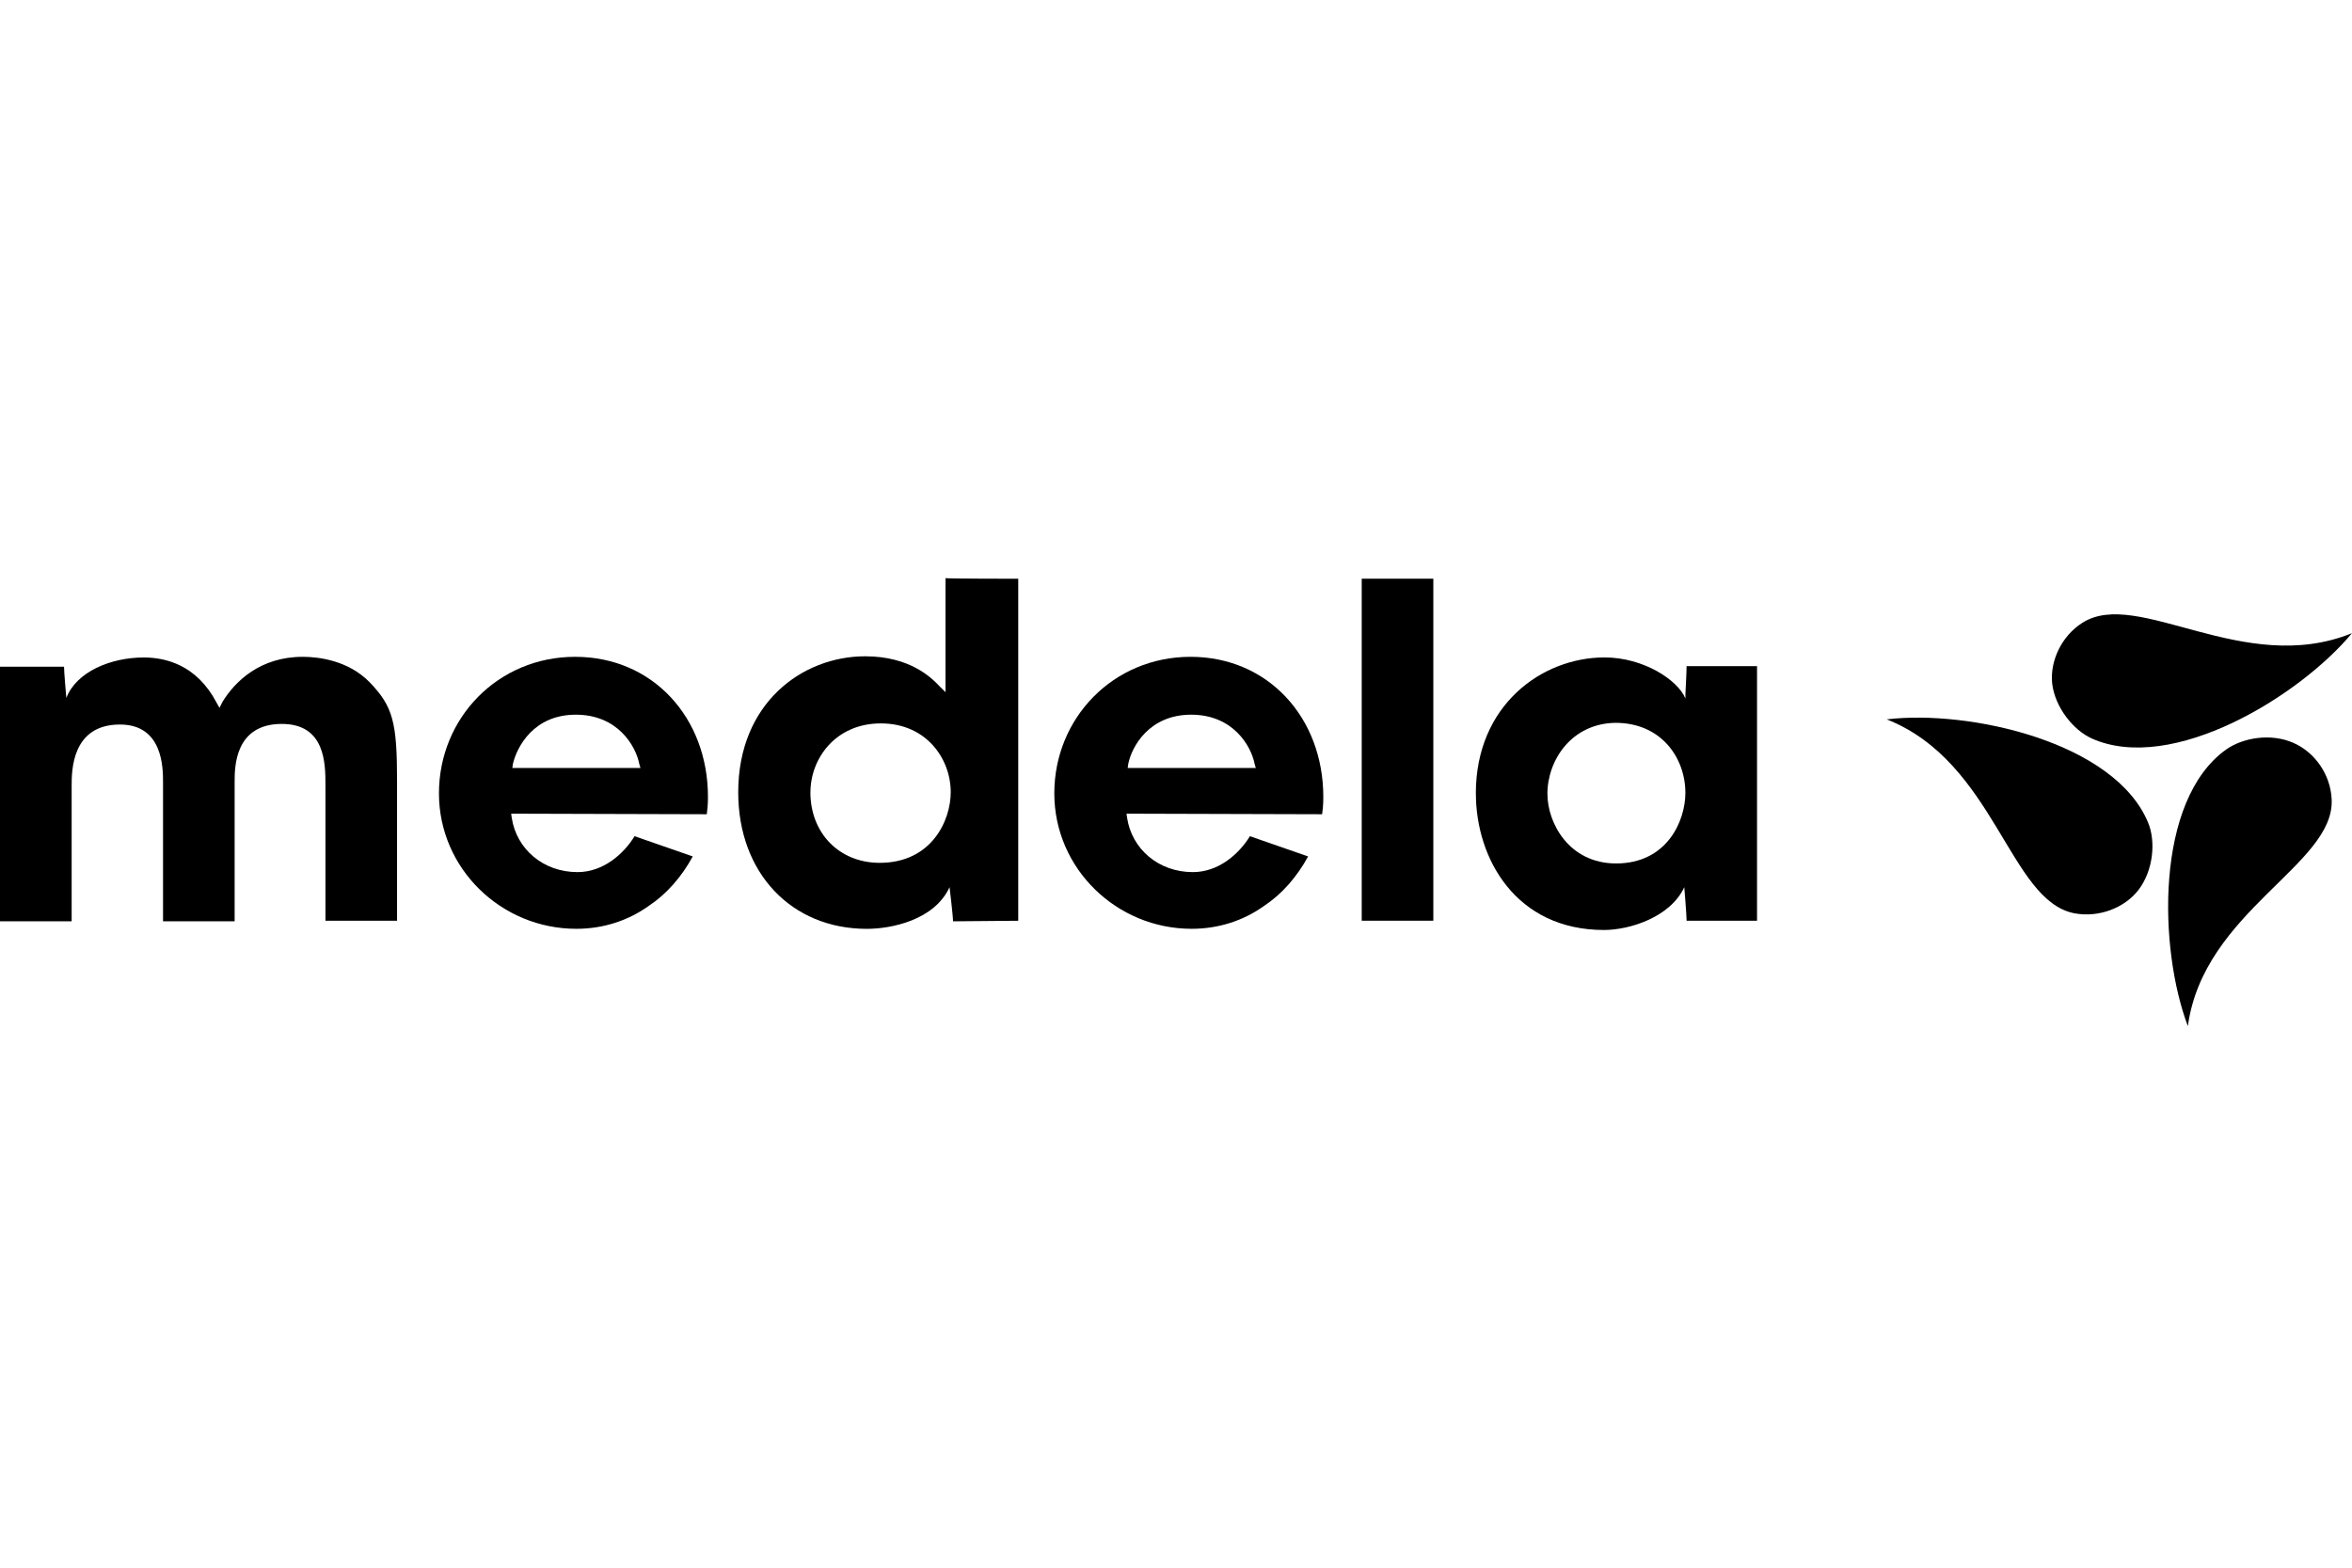
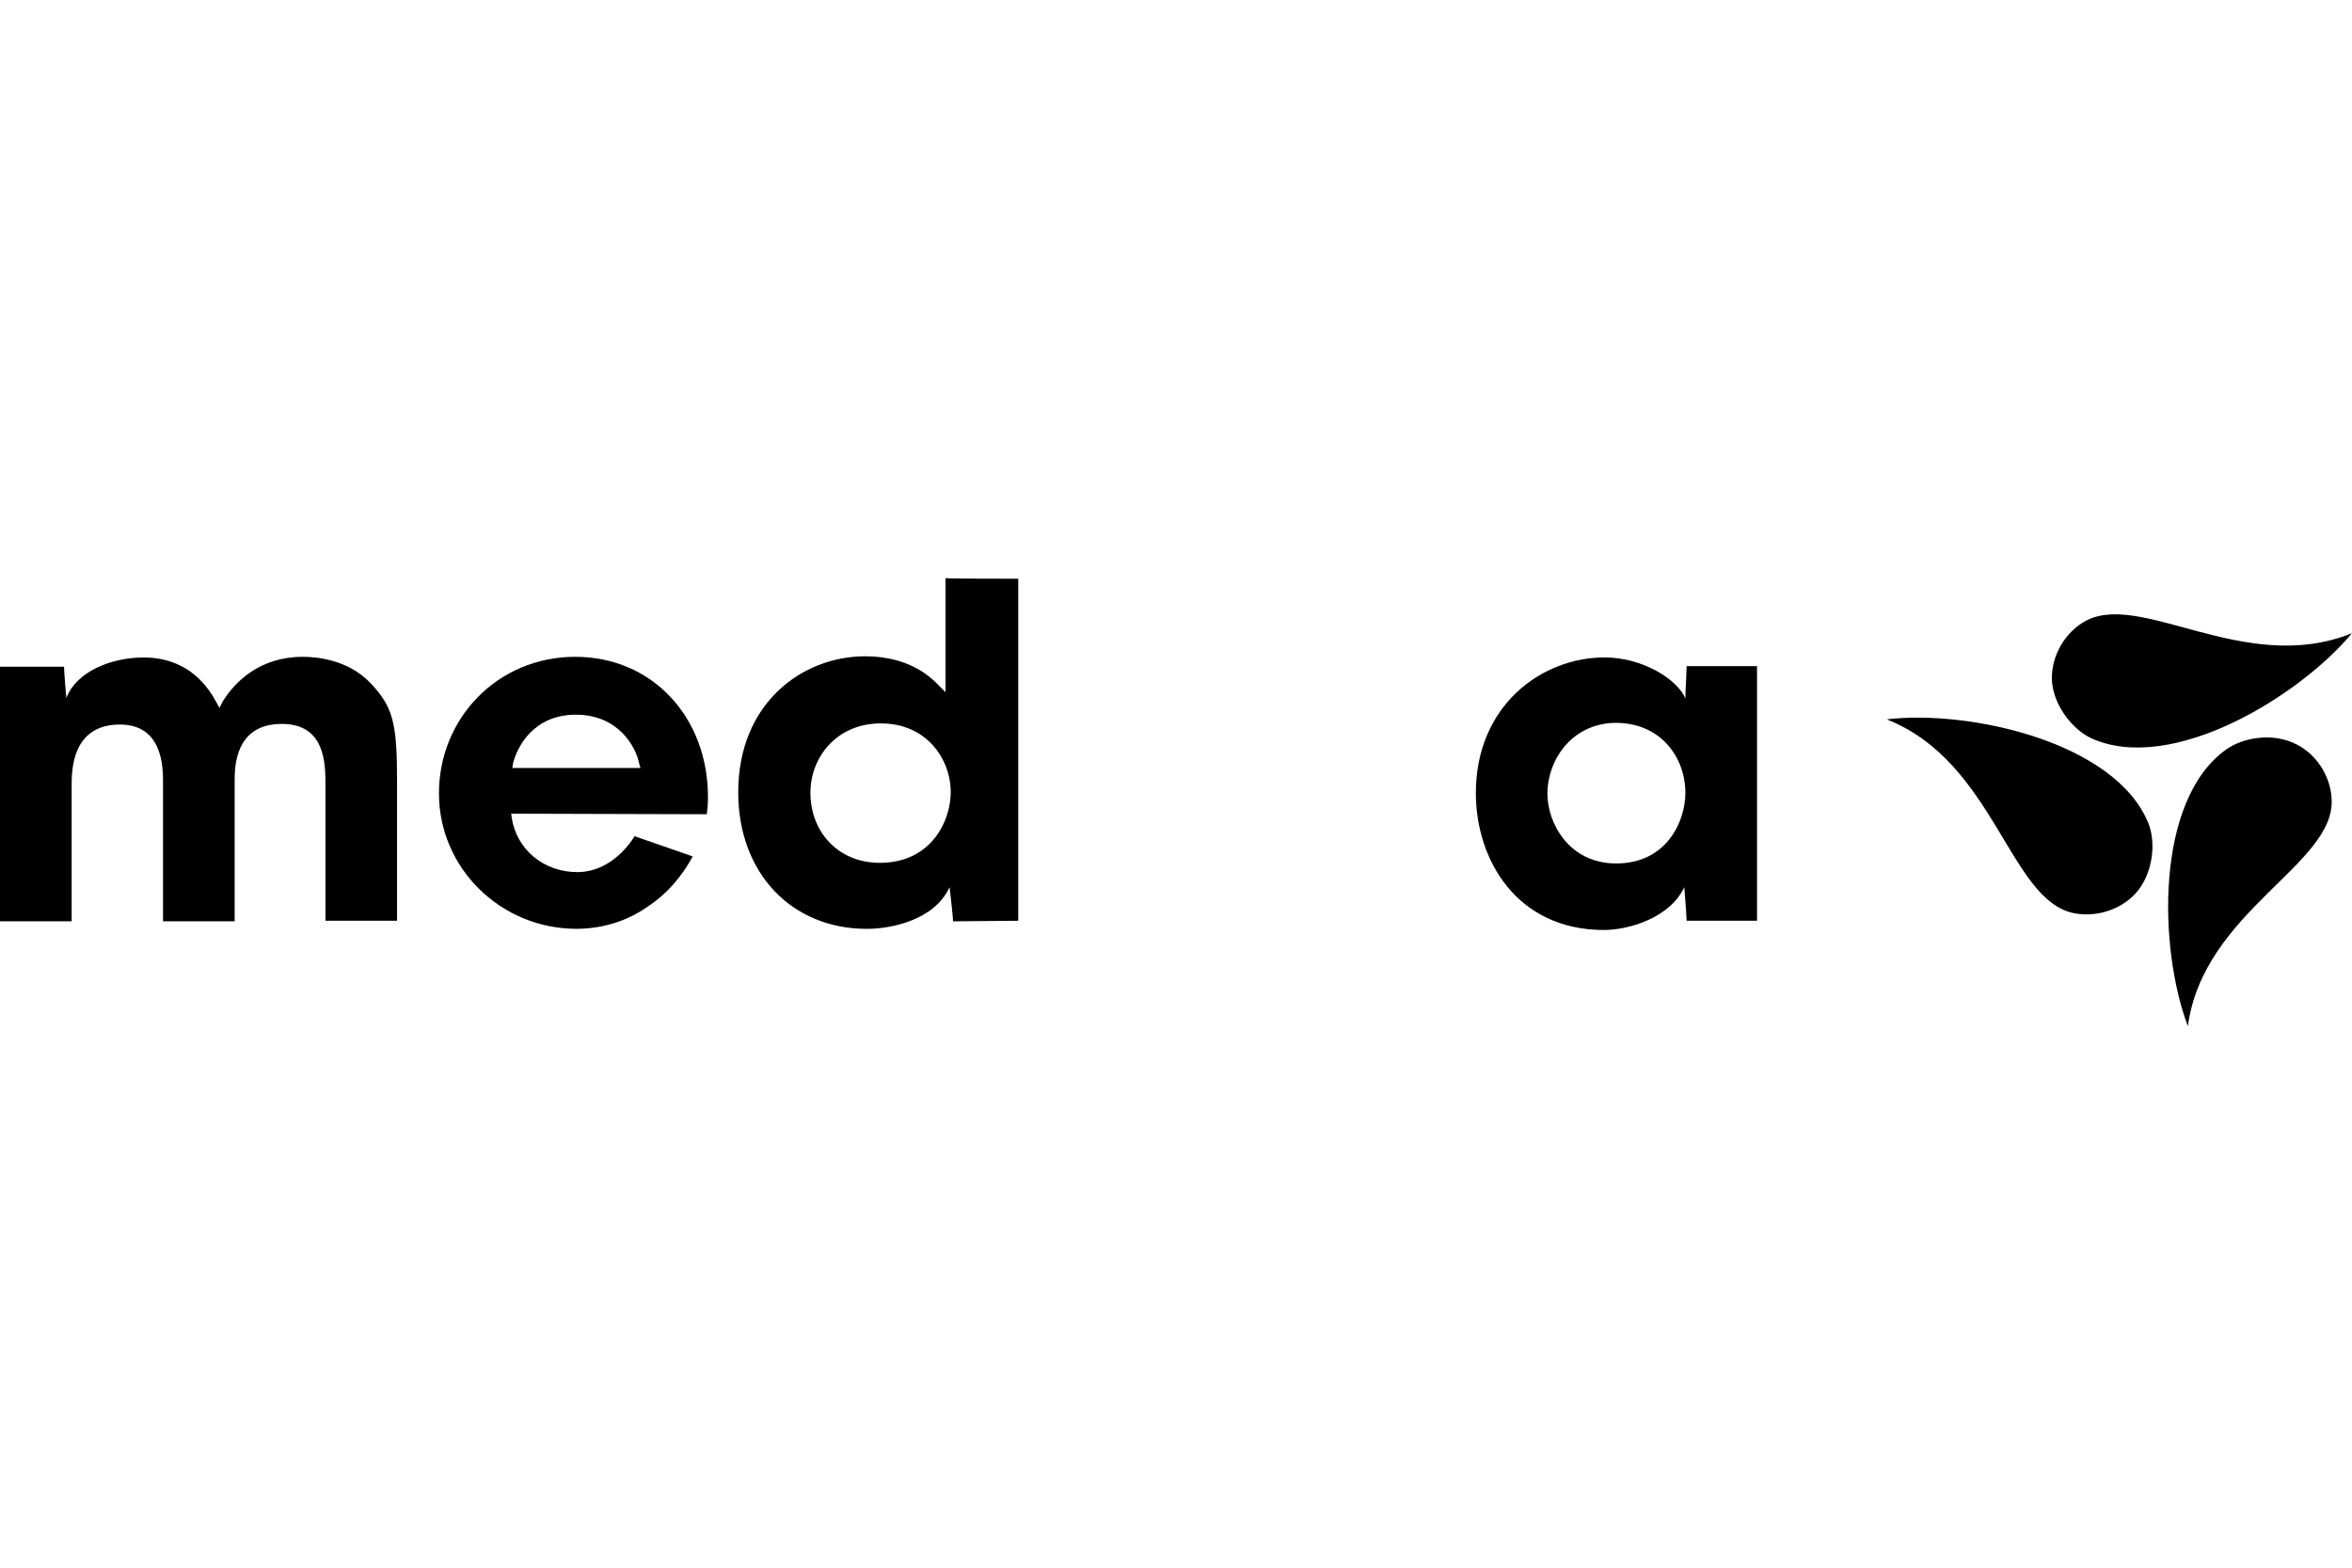
<svg xmlns="http://www.w3.org/2000/svg" id="Layer_1" data-name="Layer 1" viewBox="0 0 540 360">
  <path d="M51.06,161.2c2.94-4.78,8.69-10.37,18.45-10.37,3.61,0,10.43.8,15.37,5.85,5.35,5.58,6.28,9.17,6.28,22.72v32.03h-16.44v-31.1c0-4.92,0-14.09-10.02-14.09-10.83,0-10.83,9.97-10.83,13.29v32.03h-16.44v-31.89c0-3.32,0-13.29-9.89-13.29-11.09,0-11.09,10.63-11.09,14.09v31.1H0v-58.47h14.7c0,1.2.53,7.18.53,7.18,2.27-5.98,10.16-9.3,17.78-9.3,5.08,0,12.16,1.73,16.71,10.37l.67,1.2.67-1.33Z" />
  <path d="M233.78,132.9v78.54c-1.34,0-13.5.13-14.97.13,0-1.2-.8-7.84-.8-7.84-3.48,7.57-13.37,9.57-18.98,9.57-17.38,0-29.54-12.89-29.54-31.36,0-20.47,14.7-31.23,29.14-31.23,10.29,0,15.24,4.92,17.11,6.91l1.34,1.33v-26.18c1.6.13,15.37.13,16.71.13ZM186.06,181.93c0,9.44,6.68,16.21,15.91,16.21,11.9,0,16.31-9.7,16.31-16.21,0-7.71-5.61-15.81-16.04-15.81s-16.17,8.11-16.17,15.81Z" />
-   <path d="M329.08,132.89v78.54h-16.44v-78.54h16.44Z" />
  <path d="M338.84,182.2c0-20.33,15.24-31.23,29.54-31.23,8.95,0,16.84,5.18,18.58,9.44v-1.06s.27-5.18.27-6.38h16.17v58.47h-16.17c0-1.2-.53-7.71-.53-7.71-3.21,6.91-12.56,9.83-18.44,9.83-20.19,0-29.41-16.35-29.41-31.36ZM355.28,182.33c0,6.64,4.94,15.95,15.77,15.95,11.63,0,15.9-9.7,15.9-16.21,0-7.97-5.48-16.08-16.04-16.08-10.03.13-15.64,8.5-15.64,16.35Z" />
  <path d="M145.69,192.03c-2.54,4.12-7.22,8.24-13.1,8.24-7.89,0-14.03-5.32-15.1-12.49l-.13-.93s43.57.13,44.91.13c.13-1.06.27-1.99.27-3.99,0-18.21-12.7-32.16-30.48-32.16s-31.28,14.09-31.28,31.36,14.3,31.1,31.54,31.1c6.15,0,11.9-1.86,16.71-5.32,4.01-2.66,7.49-6.64,10.02-11.3l-13.37-4.65ZM117.76,175.42c.94-3.99,4.81-11.3,14.44-11.3s13.77,7.18,14.57,11.3l.27.93h-29.41l.13-.93Z" />
-   <path d="M286.97,192.03c-2.54,4.12-7.22,8.24-13.1,8.24-7.89,0-14.03-5.32-15.1-12.49l-.13-.93s43.57.13,44.91.13c.13-1.06.27-1.99.27-3.99,0-18.21-12.7-32.16-30.48-32.16s-31.28,14.09-31.28,31.36,14.3,31.1,31.54,31.1c6.15,0,11.9-1.86,16.71-5.32,4.01-2.66,7.49-6.64,10.02-11.3l-13.37-4.65c.13,0,0,0,0,0ZM259.04,175.42c.8-3.99,4.81-11.3,14.44-11.3s13.77,7.18,14.57,11.3l.27.93h-29.41l.13-.93Z" />
  <path d="M540,145.39c-12.03,14.49-41.3,32.43-59.75,24.19-4.14-1.86-8.42-7.04-9.09-12.62-.53-5.18,2.14-10.9,6.95-13.95,12.7-8.11,37.03,12.49,61.88,2.39Z" />
  <path d="M433.2,165.19c18.85-2.26,52.4,5.18,60.02,23.79,1.74,4.25,1.2,10.9-2.27,15.42-3.21,4.12-9.09,6.38-14.71,5.32-14.97-2.92-18.18-34.68-43.04-44.52Z" />
  <path d="M502.31,235.62c-6.69-17.67-7.62-51.83,8.82-63.52,3.74-2.66,10.29-3.85,15.51-1.46,4.81,2.13,8.42,7.18,8.69,12.89.8,15.02-29.41,25.65-33.01,52.09Z" />
</svg>